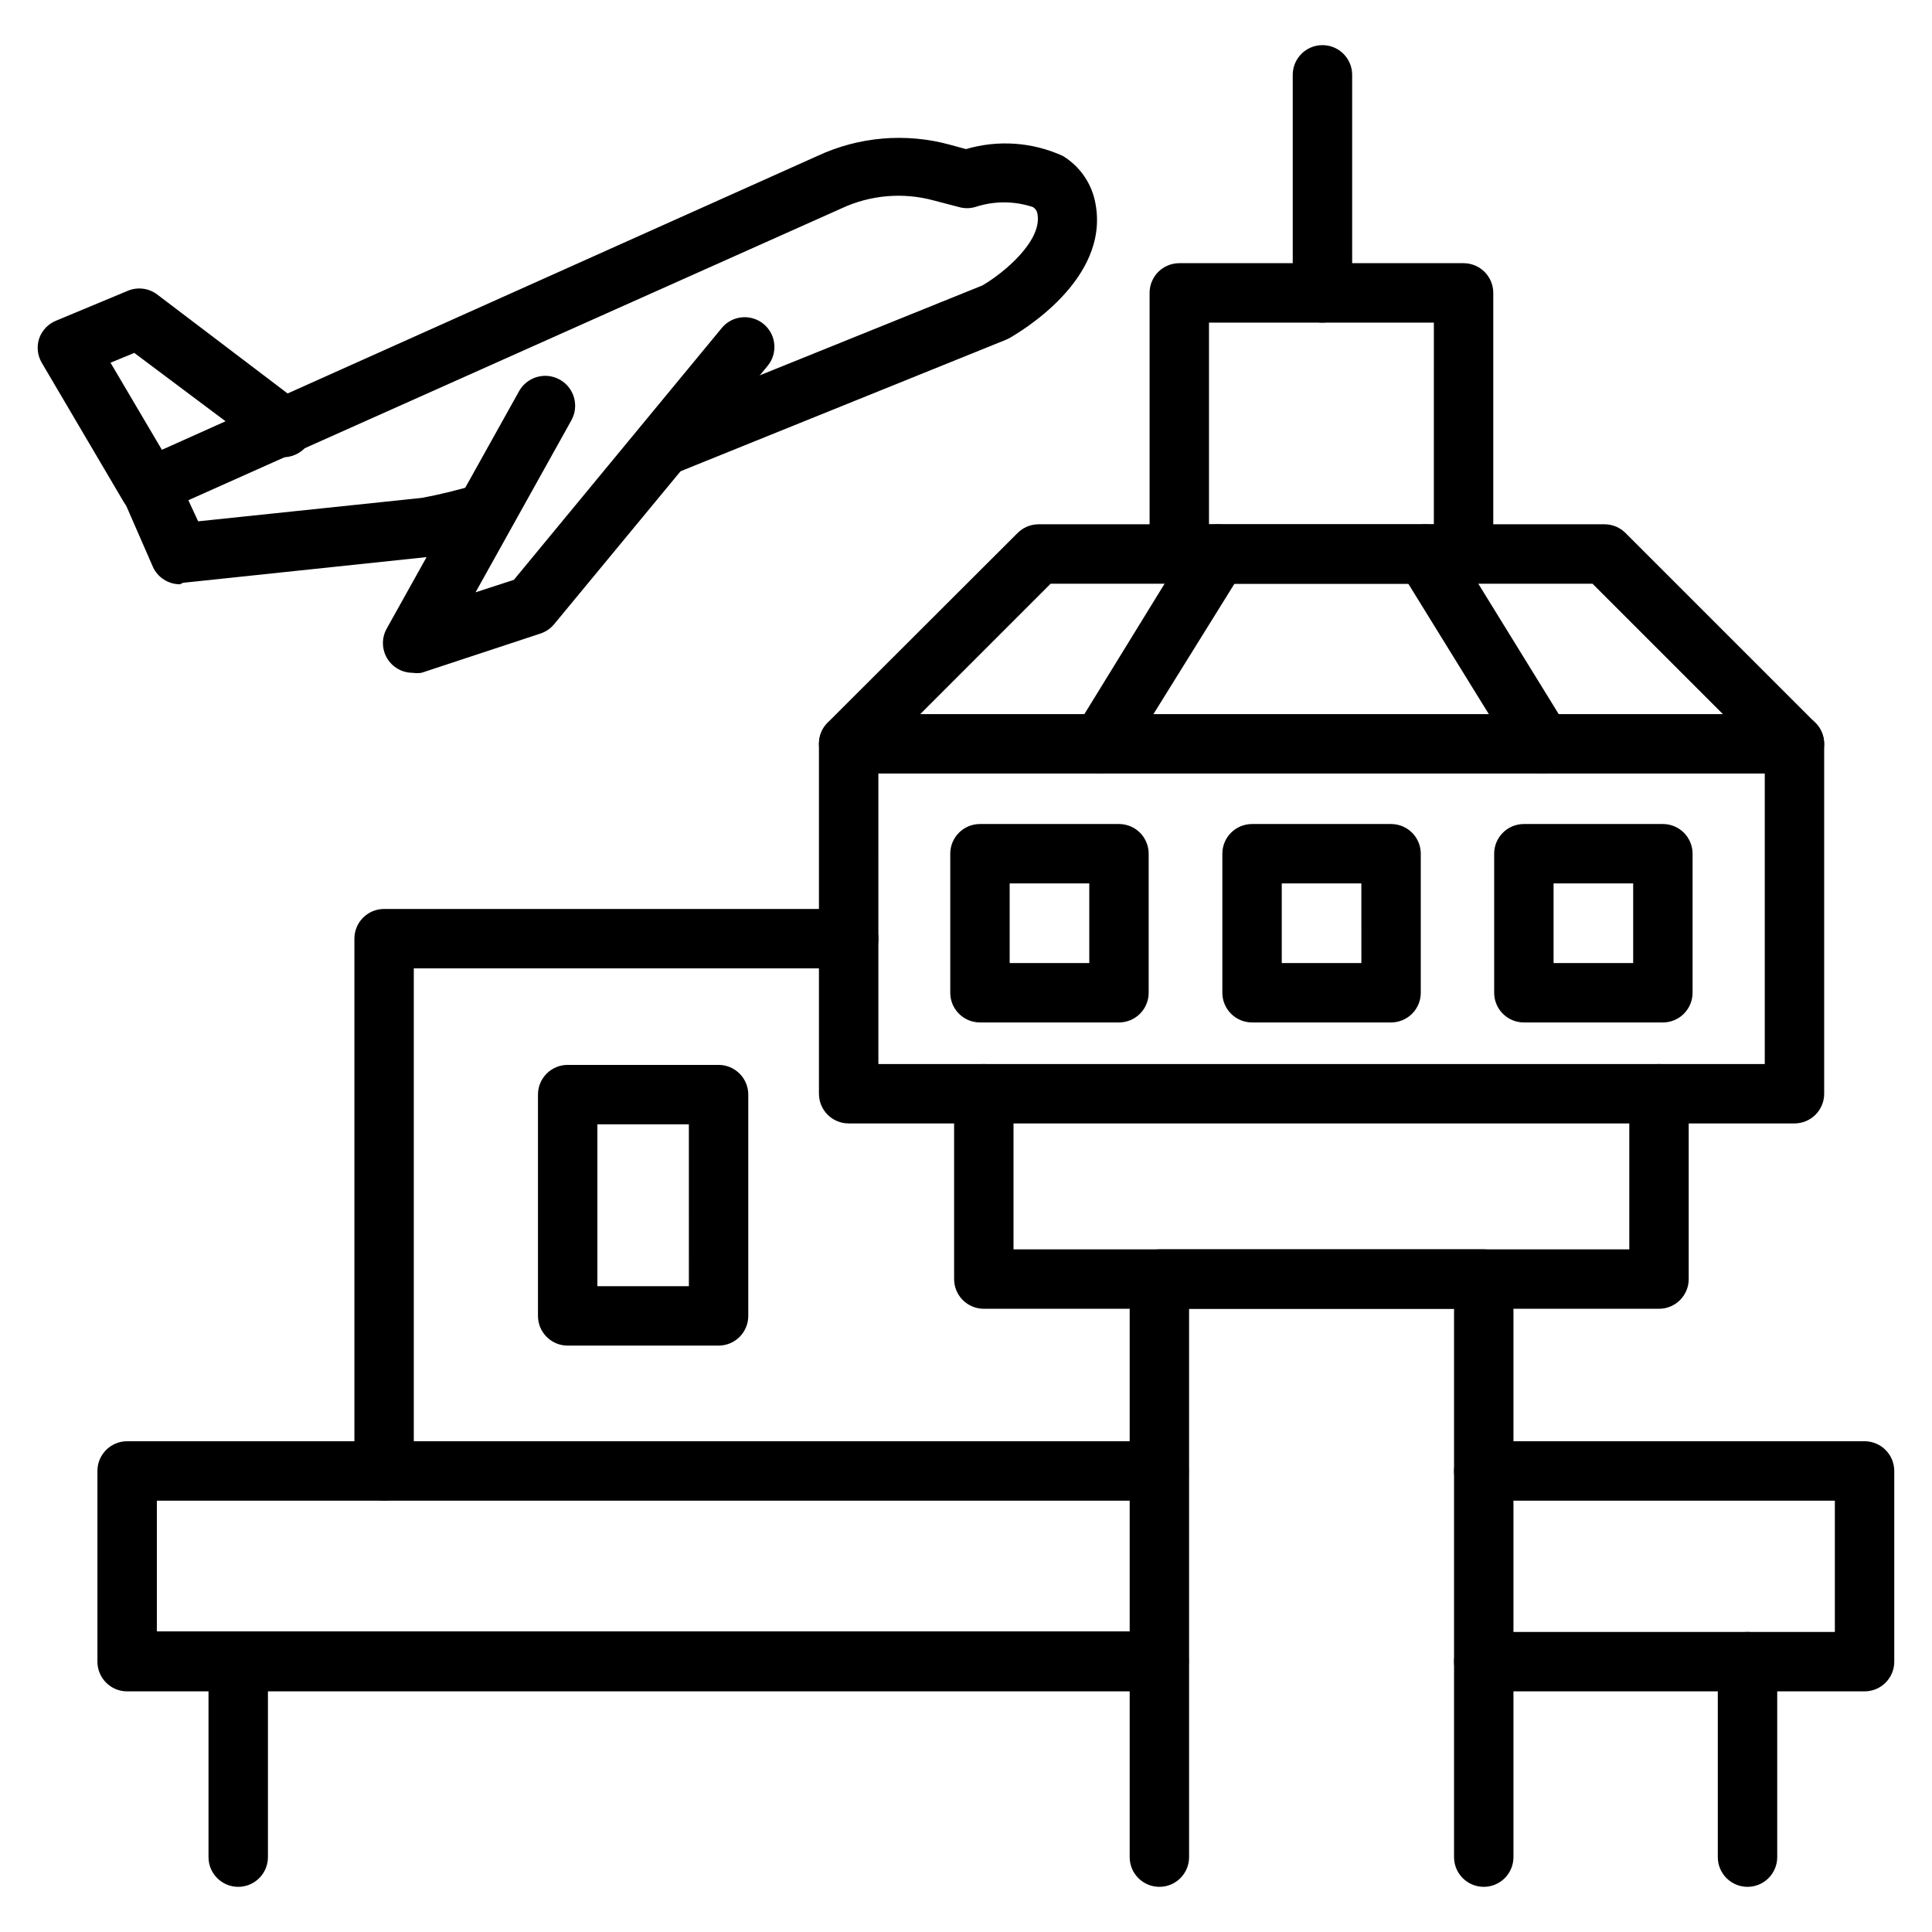
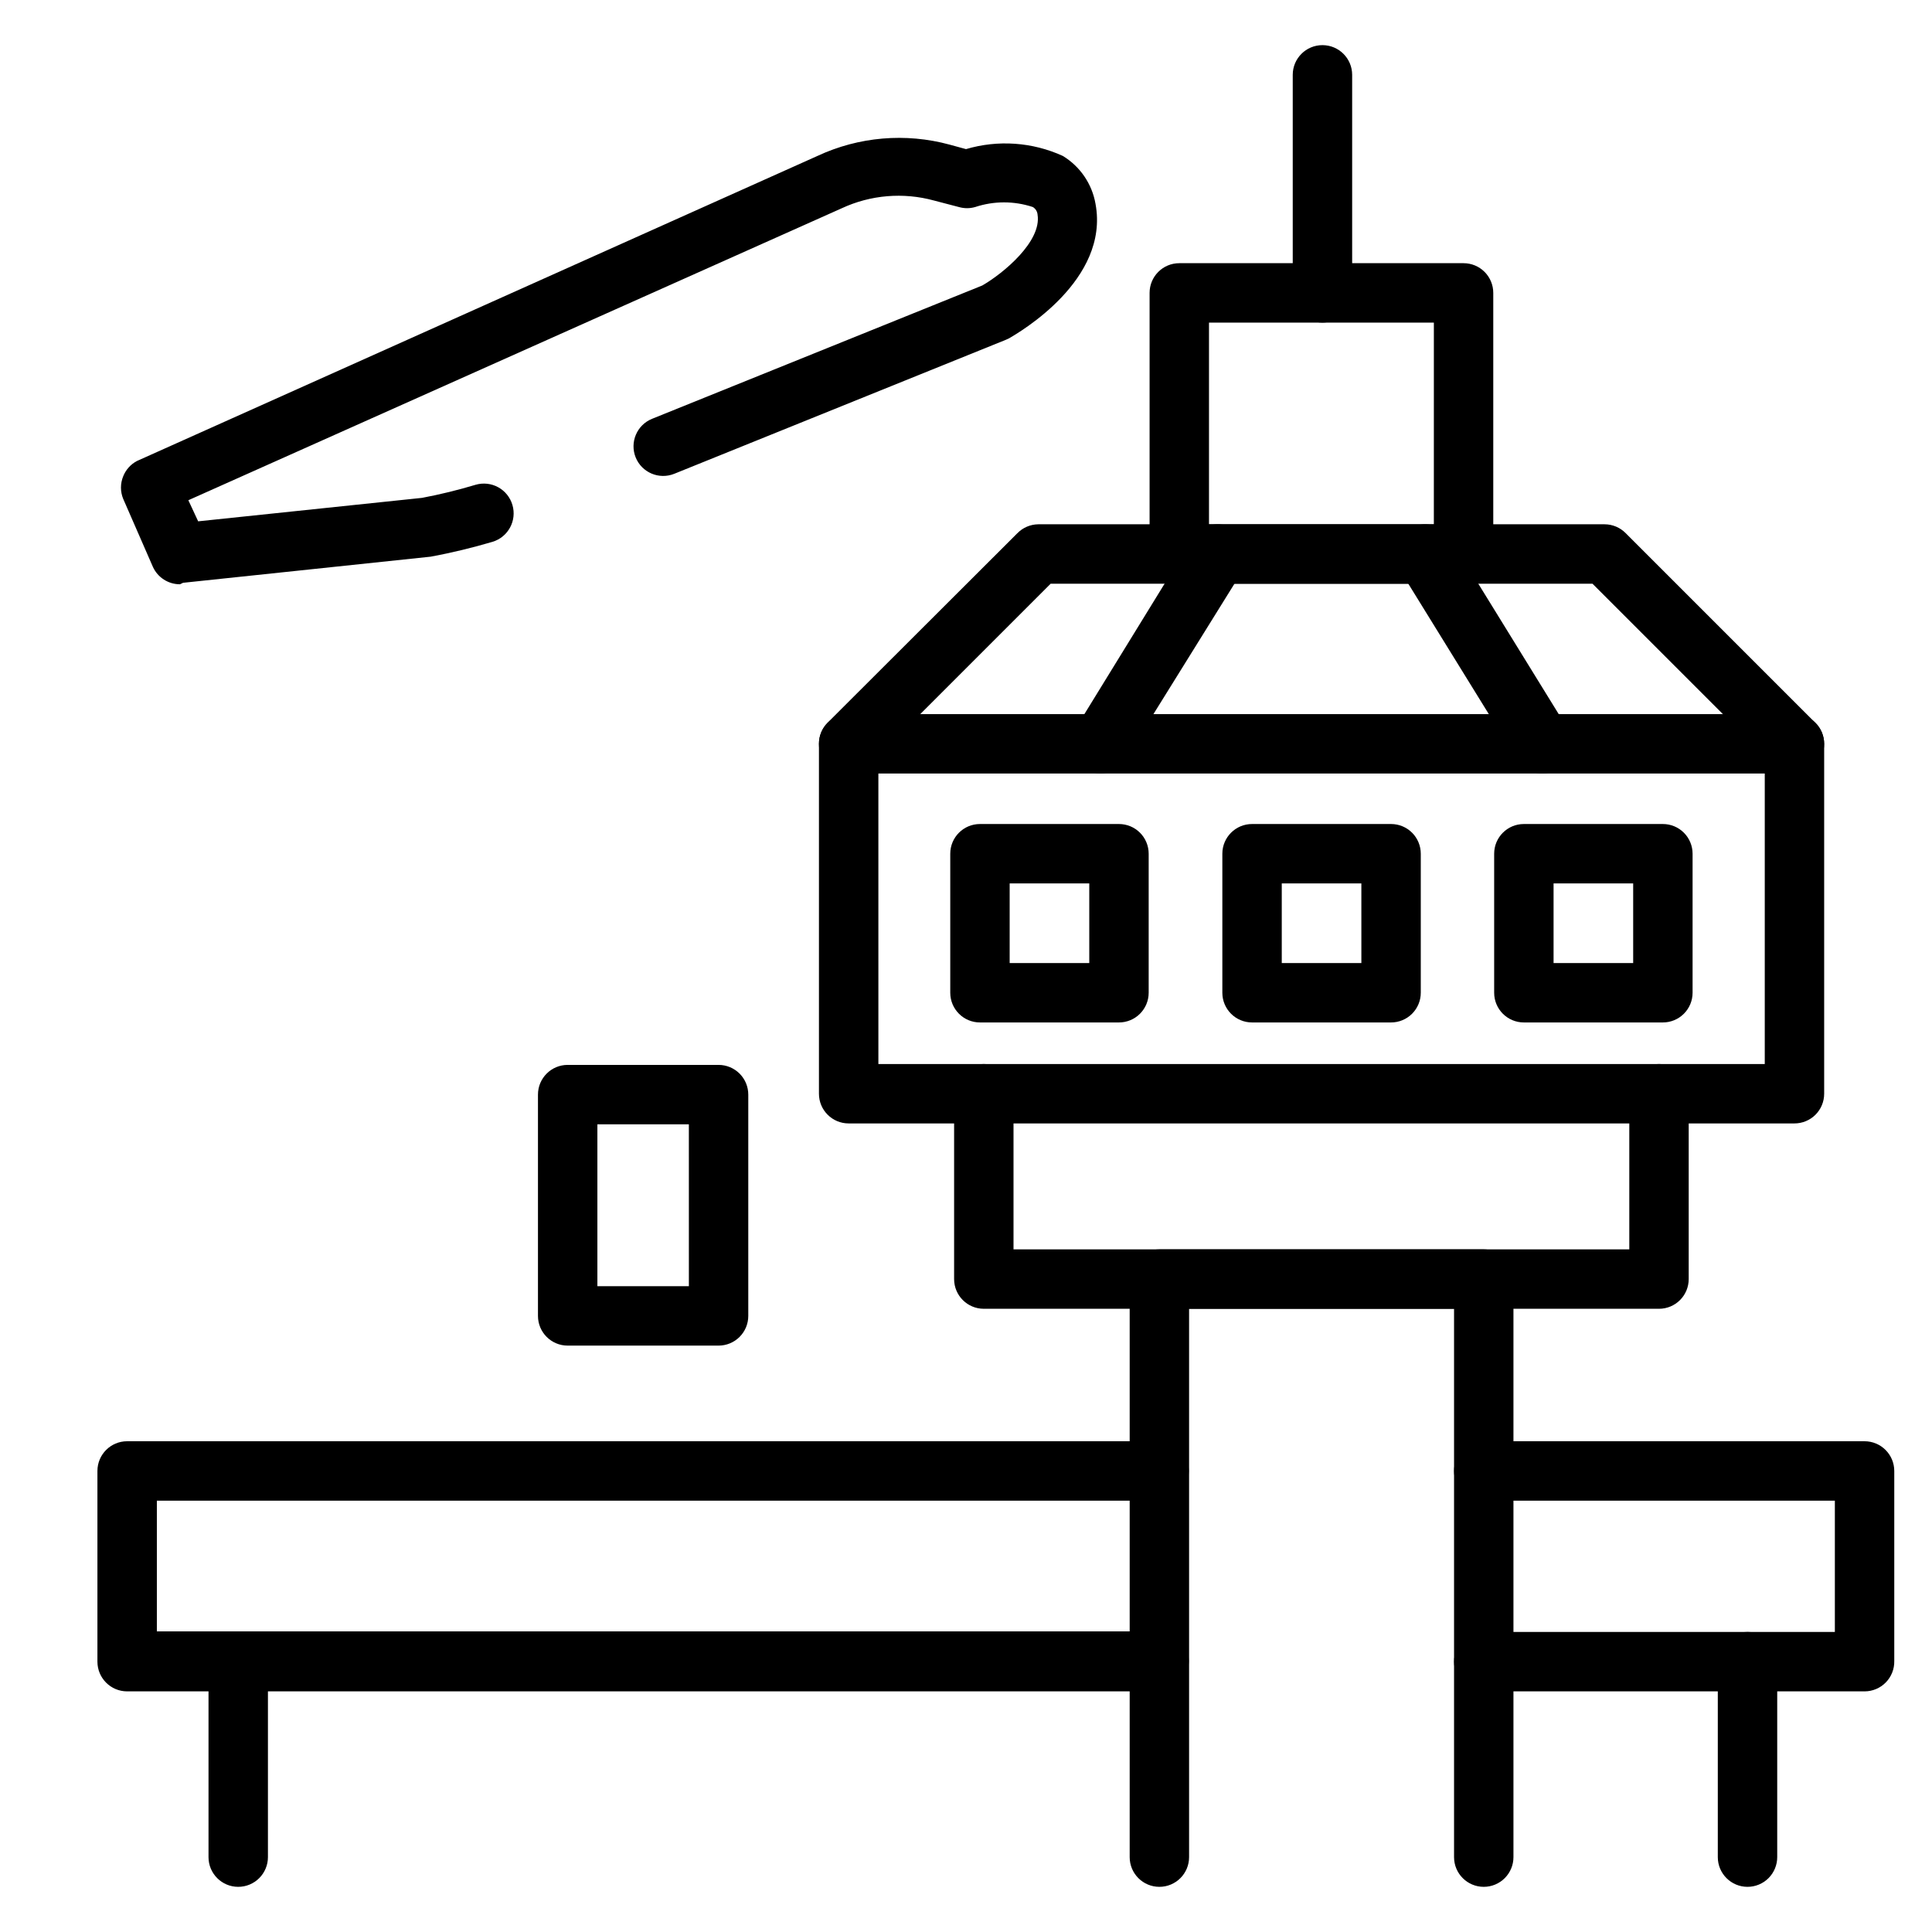
<svg xmlns="http://www.w3.org/2000/svg" fill="#000000" width="800px" height="800px" version="1.1" viewBox="144 144 512 512">
  <g>
    <path d="m191.7 298.84c-3.074 0.008-5.871-1.777-7.16-4.566l-7.871-18.027h-0.004c-0.809-1.938-0.809-4.121 0-6.062 0.695-1.723 1.98-3.144 3.621-4.012l180.35-80.848c10.957-5.109 23.371-6.168 35.031-2.992l4.332 1.184c8.492-2.508 17.605-1.867 25.66 1.809 4.578 2.781 7.734 7.398 8.66 12.676 3.777 20.23-20.23 34.086-22.906 35.66l-0.867 0.395-87.852 35.5c-4.023 1.621-8.598-0.312-10.234-4.328-1.621-4.023 0.316-8.598 4.332-10.234l87.535-35.344c5.59-3.227 15.742-11.652 14.641-18.734v-0.004c-0.059-0.848-0.527-1.609-1.258-2.047-4.957-1.645-10.312-1.645-15.273 0-1.414 0.406-2.914 0.406-4.328 0l-6.613-1.73c-8.121-2.219-16.766-1.496-24.402 2.047l-173.18 77.383 2.598 5.59 59.355-6.219v-0.004c4.781-0.902 9.508-2.059 14.168-3.461 2.004-0.586 4.16-0.352 5.988 0.652 1.832 1.004 3.188 2.695 3.773 4.699 1.223 4.152-1.133 8.512-5.273 9.762-5.387 1.598-10.852 2.91-16.375 3.938l-65.652 6.926z" />
-     <path d="m183.52 280.82c-2.781 0-5.356-1.469-6.773-3.859l-21.645-36.762c-1.18-1.969-1.438-4.356-0.711-6.531 0.762-2.164 2.43-3.891 4.566-4.727l18.895-7.871c2.613-1.102 5.625-0.711 7.871 1.023l37.863 28.734c1.766 1.223 2.953 3.117 3.289 5.238s-0.211 4.289-1.512 5.996c-1.301 1.711-3.242 2.812-5.375 3.055-2.137 0.242-4.277-0.398-5.926-1.773l-34.48-25.82-6.297 2.598 17.004 28.812c1.055 1.805 1.352 3.957 0.82 5.981-0.531 2.023-1.848 3.75-3.656 4.805-1.199 0.688-2.551 1.066-3.934 1.102z" />
-     <path d="m253.34 322.3c-2.793-0.004-5.375-1.488-6.785-3.902-1.41-2.414-1.434-5.391-0.066-7.824l35.109-62.977c1.047-1.828 2.773-3.164 4.801-3.719 2.031-0.555 4.199-0.277 6.023 0.766 3.805 2.172 5.129 7.019 2.953 10.824l-25.348 45.5 10.156-3.305 55.105-66.754-0.004-0.004c2.785-3.348 7.754-3.805 11.102-1.023 3.348 2.785 3.805 7.754 1.023 11.102l-56.602 68.488v-0.004c-0.953 1.141-2.207 1.984-3.621 2.441l-31.488 10.391c-0.781 0.113-1.578 0.113-2.359 0z" />
    <path d="m619.55 441.72h-250.65c-4.348 0-7.871-3.523-7.871-7.871v-92.73c-0.012-2.094 0.809-4.106 2.285-5.59l50.301-50.223c1.453-1.484 3.434-2.332 5.512-2.363h150.12c2.106 0.008 4.117 0.859 5.59 2.363l50.223 50.223c1.504 1.473 2.356 3.484 2.363 5.59v92.73c0 2.09-0.828 4.09-2.305 5.566-1.477 1.477-3.481 2.305-5.566 2.305zm-242.77-15.742h234.9v-81.633l-45.656-45.656h-143.59l-45.656 45.656z" />
    <path d="m583.65 490.84h-178.93c-4.348 0-7.871-3.523-7.871-7.871v-49.121c0-4.348 3.523-7.871 7.871-7.871s7.871 3.523 7.871 7.871v41.25h163.19v-41.25c0-4.348 3.523-7.871 7.871-7.871s7.871 3.523 7.871 7.871v49.121c0 2.09-0.828 4.09-2.305 5.566-1.477 1.477-3.477 2.305-5.566 2.305z" />
    <path d="m619.55 348.99h-250.65c-4.348 0-7.871-3.523-7.871-7.871 0-4.348 3.523-7.875 7.871-7.875h250.65c4.348 0 7.871 3.527 7.871 7.875 0 4.348-3.523 7.871-7.871 7.871z" />
    <path d="m552.71 348.99c-2.762 0.016-5.332-1.418-6.769-3.777l-31.016-50.227c-1.098-1.785-1.438-3.93-0.949-5.969 0.484-2.035 1.762-3.797 3.547-4.894 3.719-2.281 8.582-1.117 10.863 2.598l31.016 50.305c2.246 3.695 1.086 8.512-2.598 10.785-1.23 0.762-2.644 1.168-4.094 1.18z" />
    <path d="m435.74 348.99c-1.477 0.004-2.922-0.406-4.172-1.18-3.656-2.297-4.777-7.109-2.519-10.785l30.938-50.301v-0.004c2.281-3.715 7.144-4.879 10.863-2.598 3.715 2.285 4.879 7.148 2.598 10.863l-31.016 49.91c-1.344 2.457-3.891 4.016-6.691 4.094z" />
    <path d="m531.86 298.69h-75.336c-4.348 0-7.871-3.527-7.871-7.875v-69.195c0-4.348 3.523-7.871 7.871-7.871h75.336c2.086 0 4.09 0.828 5.566 2.305 1.477 1.477 2.305 3.481 2.305 5.566v69.195c0 2.09-0.828 4.09-2.305 5.566-1.477 1.477-3.481 2.309-5.566 2.309zm-67.465-15.742h59.59l0.004-53.453h-59.594z" />
    <path d="m494.46 229.49c-4.348 0-7.871-3.527-7.871-7.875v-57.781c0-4.348 3.523-7.871 7.871-7.871 4.348 0 7.875 3.523 7.875 7.871v57.781c0 2.09-0.832 4.09-2.309 5.566-1.473 1.477-3.477 2.309-5.566 2.309z" />
    <path d="m537.21 644.03c-4.348 0-7.871-3.523-7.871-7.871v-145.32h-70.219v145.32c0 4.348-3.523 7.871-7.871 7.871s-7.871-3.523-7.871-7.871v-153.19c0-4.348 3.523-7.871 7.871-7.871h85.961c2.09 0 4.09 0.828 5.566 2.305 1.477 1.477 2.305 3.481 2.305 5.566v153.19c0 2.086-0.828 4.09-2.305 5.566-1.477 1.477-3.477 2.305-5.566 2.305z" />
-     <path d="m451.17 592.23h-273.48c-4.348 0-7.871-3.527-7.871-7.875v-50.535c0-4.348 3.523-7.875 7.871-7.875h273.48c4.348 0 7.871 3.527 7.871 7.875 0 4.348-3.523 7.871-7.871 7.871h-265.6v34.637h265.6c4.348 0 7.871 3.523 7.871 7.871s-3.523 7.871-7.871 7.871z" />
+     <path d="m451.17 592.23h-273.48c-4.348 0-7.871-3.527-7.871-7.875v-50.535c0-4.348 3.523-7.875 7.871-7.875h273.48c4.348 0 7.871 3.527 7.871 7.875 0 4.348-3.523 7.871-7.871 7.871h-265.6v34.637h265.6c4.348 0 7.871 3.523 7.871 7.871s-3.523 7.871-7.871 7.871" />
    <path d="m638.13 592.23h-100.92c-4.348 0-7.871-3.527-7.871-7.875 0-4.344 3.523-7.871 7.871-7.871h93.047v-34.793h-93.047c-4.348 0-7.871-3.523-7.871-7.871 0-4.348 3.523-7.875 7.871-7.875h100.92c2.086 0 4.09 0.832 5.566 2.309 1.473 1.477 2.305 3.477 2.305 5.566v50.383-0.004c0.043 2.117-0.77 4.16-2.25 5.668-1.48 1.512-3.508 2.363-5.621 2.363z" />
    <path d="m207.13 644.03c-4.348 0-7.871-3.523-7.871-7.871v-51.801c0-4.344 3.523-7.871 7.871-7.871 4.348 0 7.875 3.527 7.875 7.871v51.801c0 2.086-0.832 4.09-2.309 5.566-1.477 1.477-3.477 2.305-5.566 2.305z" />
    <path d="m607.11 644.03c-4.348 0-7.875-3.523-7.875-7.871v-51.801c0-4.344 3.527-7.871 7.875-7.871 4.348 0 7.871 3.527 7.871 7.871v51.801c0 2.086-0.832 4.09-2.305 5.566-1.477 1.477-3.481 2.305-5.566 2.305z" />
-     <path d="m245.79 541.7c-4.348 0-7.871-3.523-7.871-7.871v-141.07c0-4.348 3.523-7.875 7.871-7.875h123.12c4.348 0 7.875 3.527 7.875 7.875 0 4.348-3.527 7.871-7.875 7.871h-115.25v133.2c0 2.086-0.828 4.09-2.305 5.566-1.477 1.477-3.477 2.305-5.566 2.305z" />
    <path d="m334.43 500.6h-39.992c-4.348 0-7.871-3.523-7.871-7.871v-58.645c0-4.348 3.523-7.875 7.871-7.875h39.992c2.086 0 4.09 0.832 5.566 2.309 1.477 1.477 2.305 3.477 2.305 5.566v58.648-0.004c0 2.09-0.828 4.09-2.305 5.566-1.477 1.477-3.481 2.305-5.566 2.305zm-32.117-15.742h24.246l-0.004-42.902h-24.242z" />
    <path d="m440.54 414.96h-36.84c-4.348 0-7.871-3.527-7.871-7.875v-36.84c0-4.348 3.523-7.871 7.871-7.871h36.84c2.09 0 4.09 0.828 5.566 2.305 1.477 1.477 2.305 3.481 2.305 5.566v36.84c0 2.09-0.828 4.09-2.305 5.566-1.477 1.477-3.477 2.309-5.566 2.309zm-28.969-15.742h21.098v-21.102h-21.098z" />
    <path d="m512.65 414.96h-36.844c-4.348 0-7.871-3.527-7.871-7.875v-36.84c0-4.348 3.523-7.871 7.871-7.871h36.844c2.086 0 4.09 0.828 5.566 2.305 1.477 1.477 2.305 3.481 2.305 5.566v36.84c0 2.09-0.828 4.09-2.305 5.566-1.477 1.477-3.481 2.309-5.566 2.309zm-28.969-15.742h21.098l-0.004-21.102h-21.094z" />
    <path d="m584.68 414.96h-36.84c-4.348 0-7.871-3.527-7.871-7.875v-36.84c0-4.348 3.523-7.871 7.871-7.871h36.84c2.09 0 4.09 0.828 5.566 2.305 1.477 1.477 2.305 3.481 2.305 5.566v36.84c0 2.09-0.828 4.09-2.305 5.566-1.477 1.477-3.477 2.309-5.566 2.309zm-28.969-15.742h21.098v-21.102h-21.098z" />
  </g>
</svg>